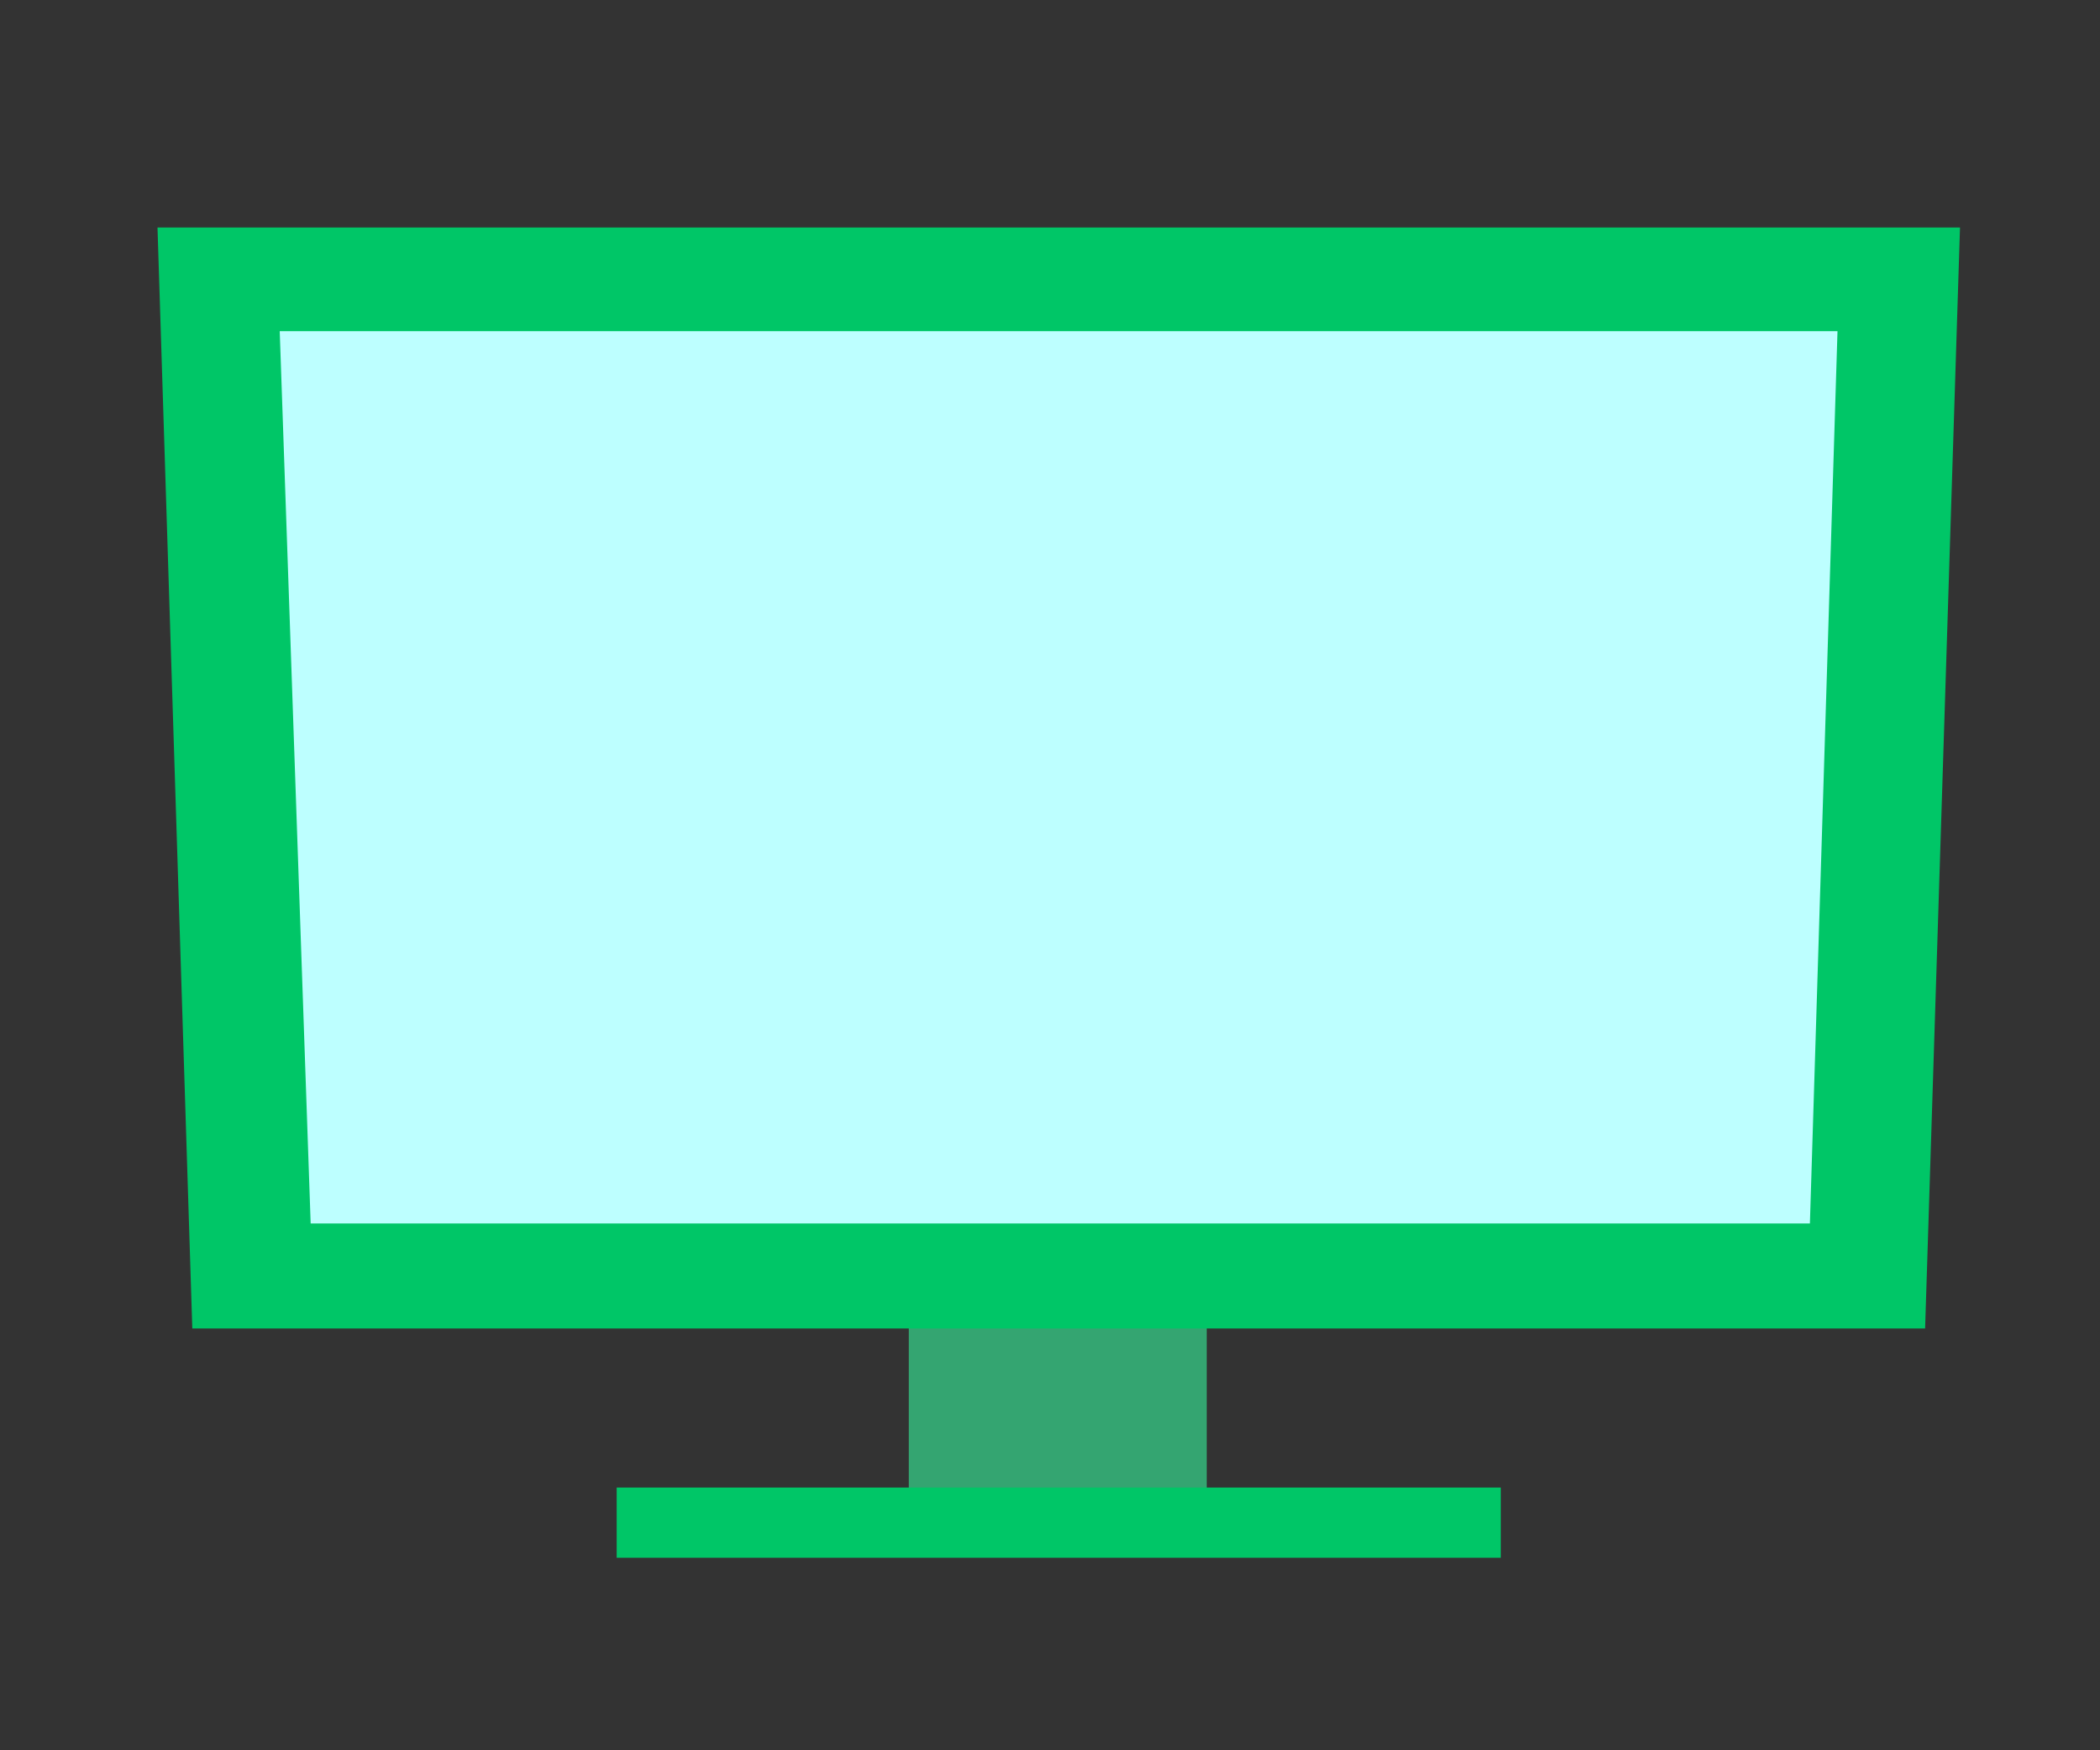
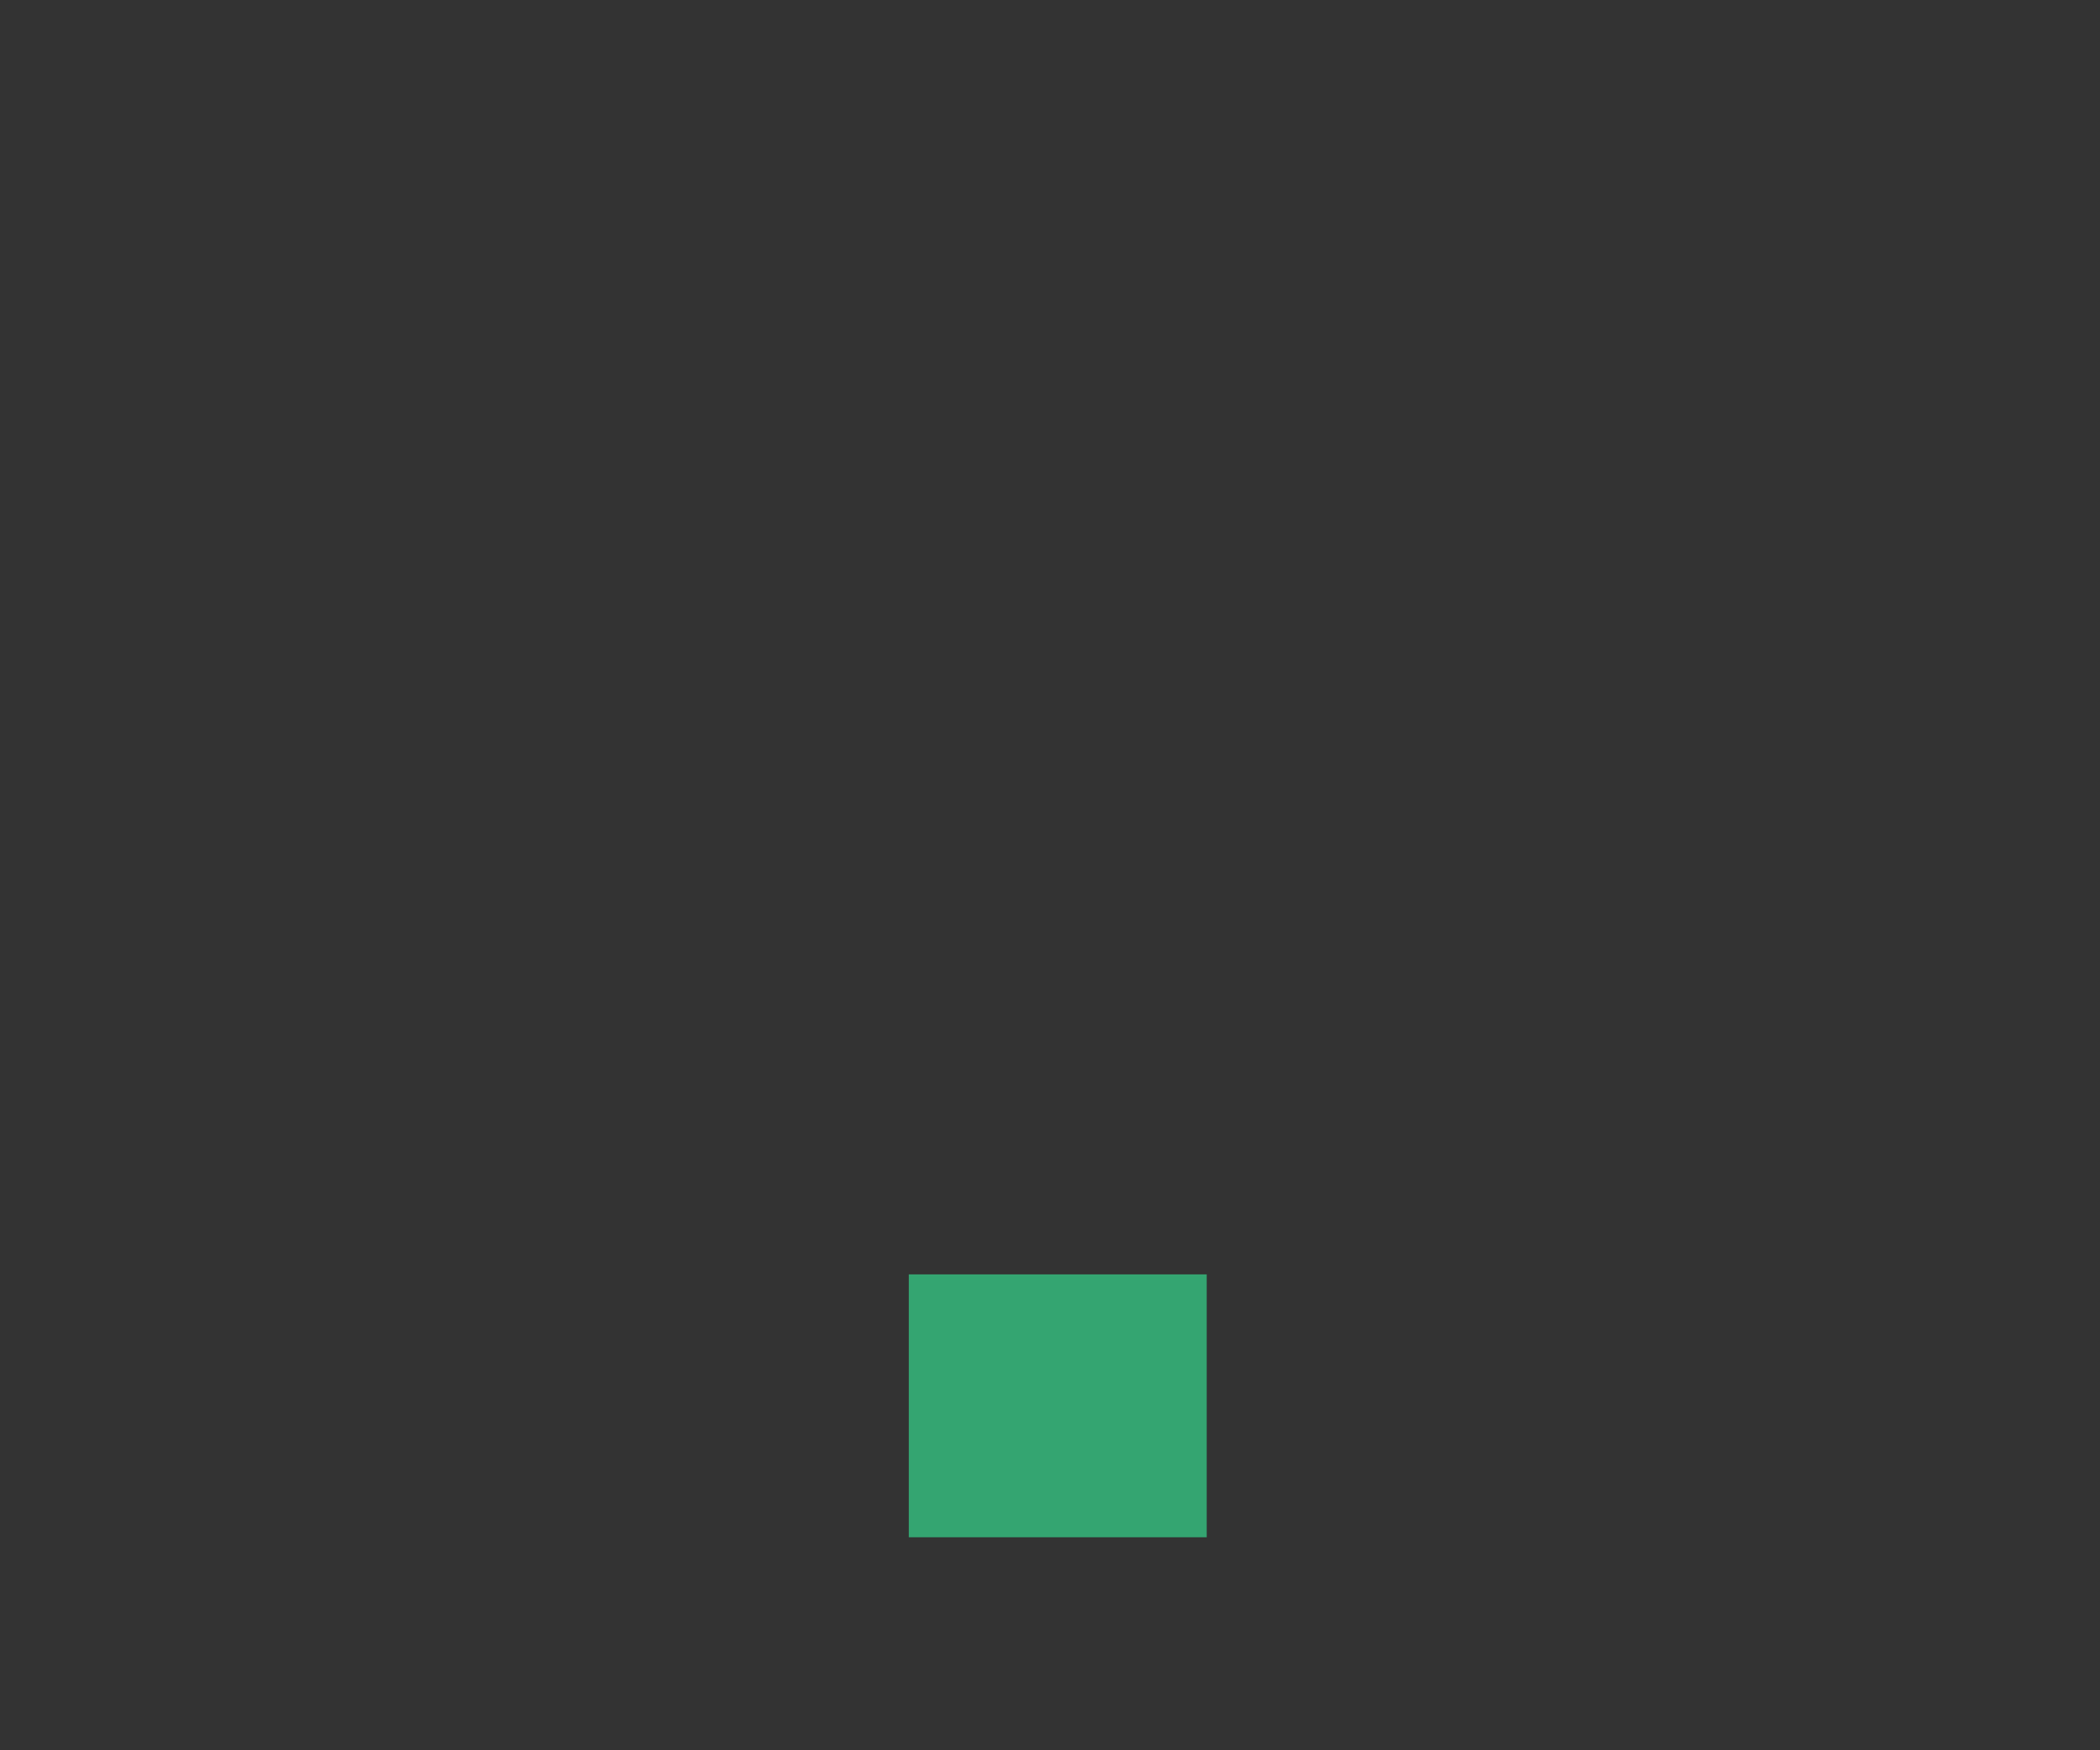
<svg xmlns="http://www.w3.org/2000/svg" width="120" height="100" viewBox="0 0 120 100">
  <rect x="0" y="0" width="120" height="100" fill="#333333" stroke="none" />
-   <path data-name="長方形 723" fill="none" d="M0 0h120v100H0z" />
  <g data-name="グループ 3" fill-rule="evenodd">
    <path data-name="シェイプ 754" d="M68.955 87.83H51.931V72.81h17.024v15.02z" fill="#34a571" />
-     <path data-name="シェイプ 753" d="M85.757 89H35.238v-4.01h50.519V89zm24.249-13.1H10.989L9 13h103z" fill="#00c667" />
-     <path data-name="シェイプ 752" d="M103.423 69.9H17.752l-1.768-50.98H105z" fill="#bdffff" />
  </g>
</svg>